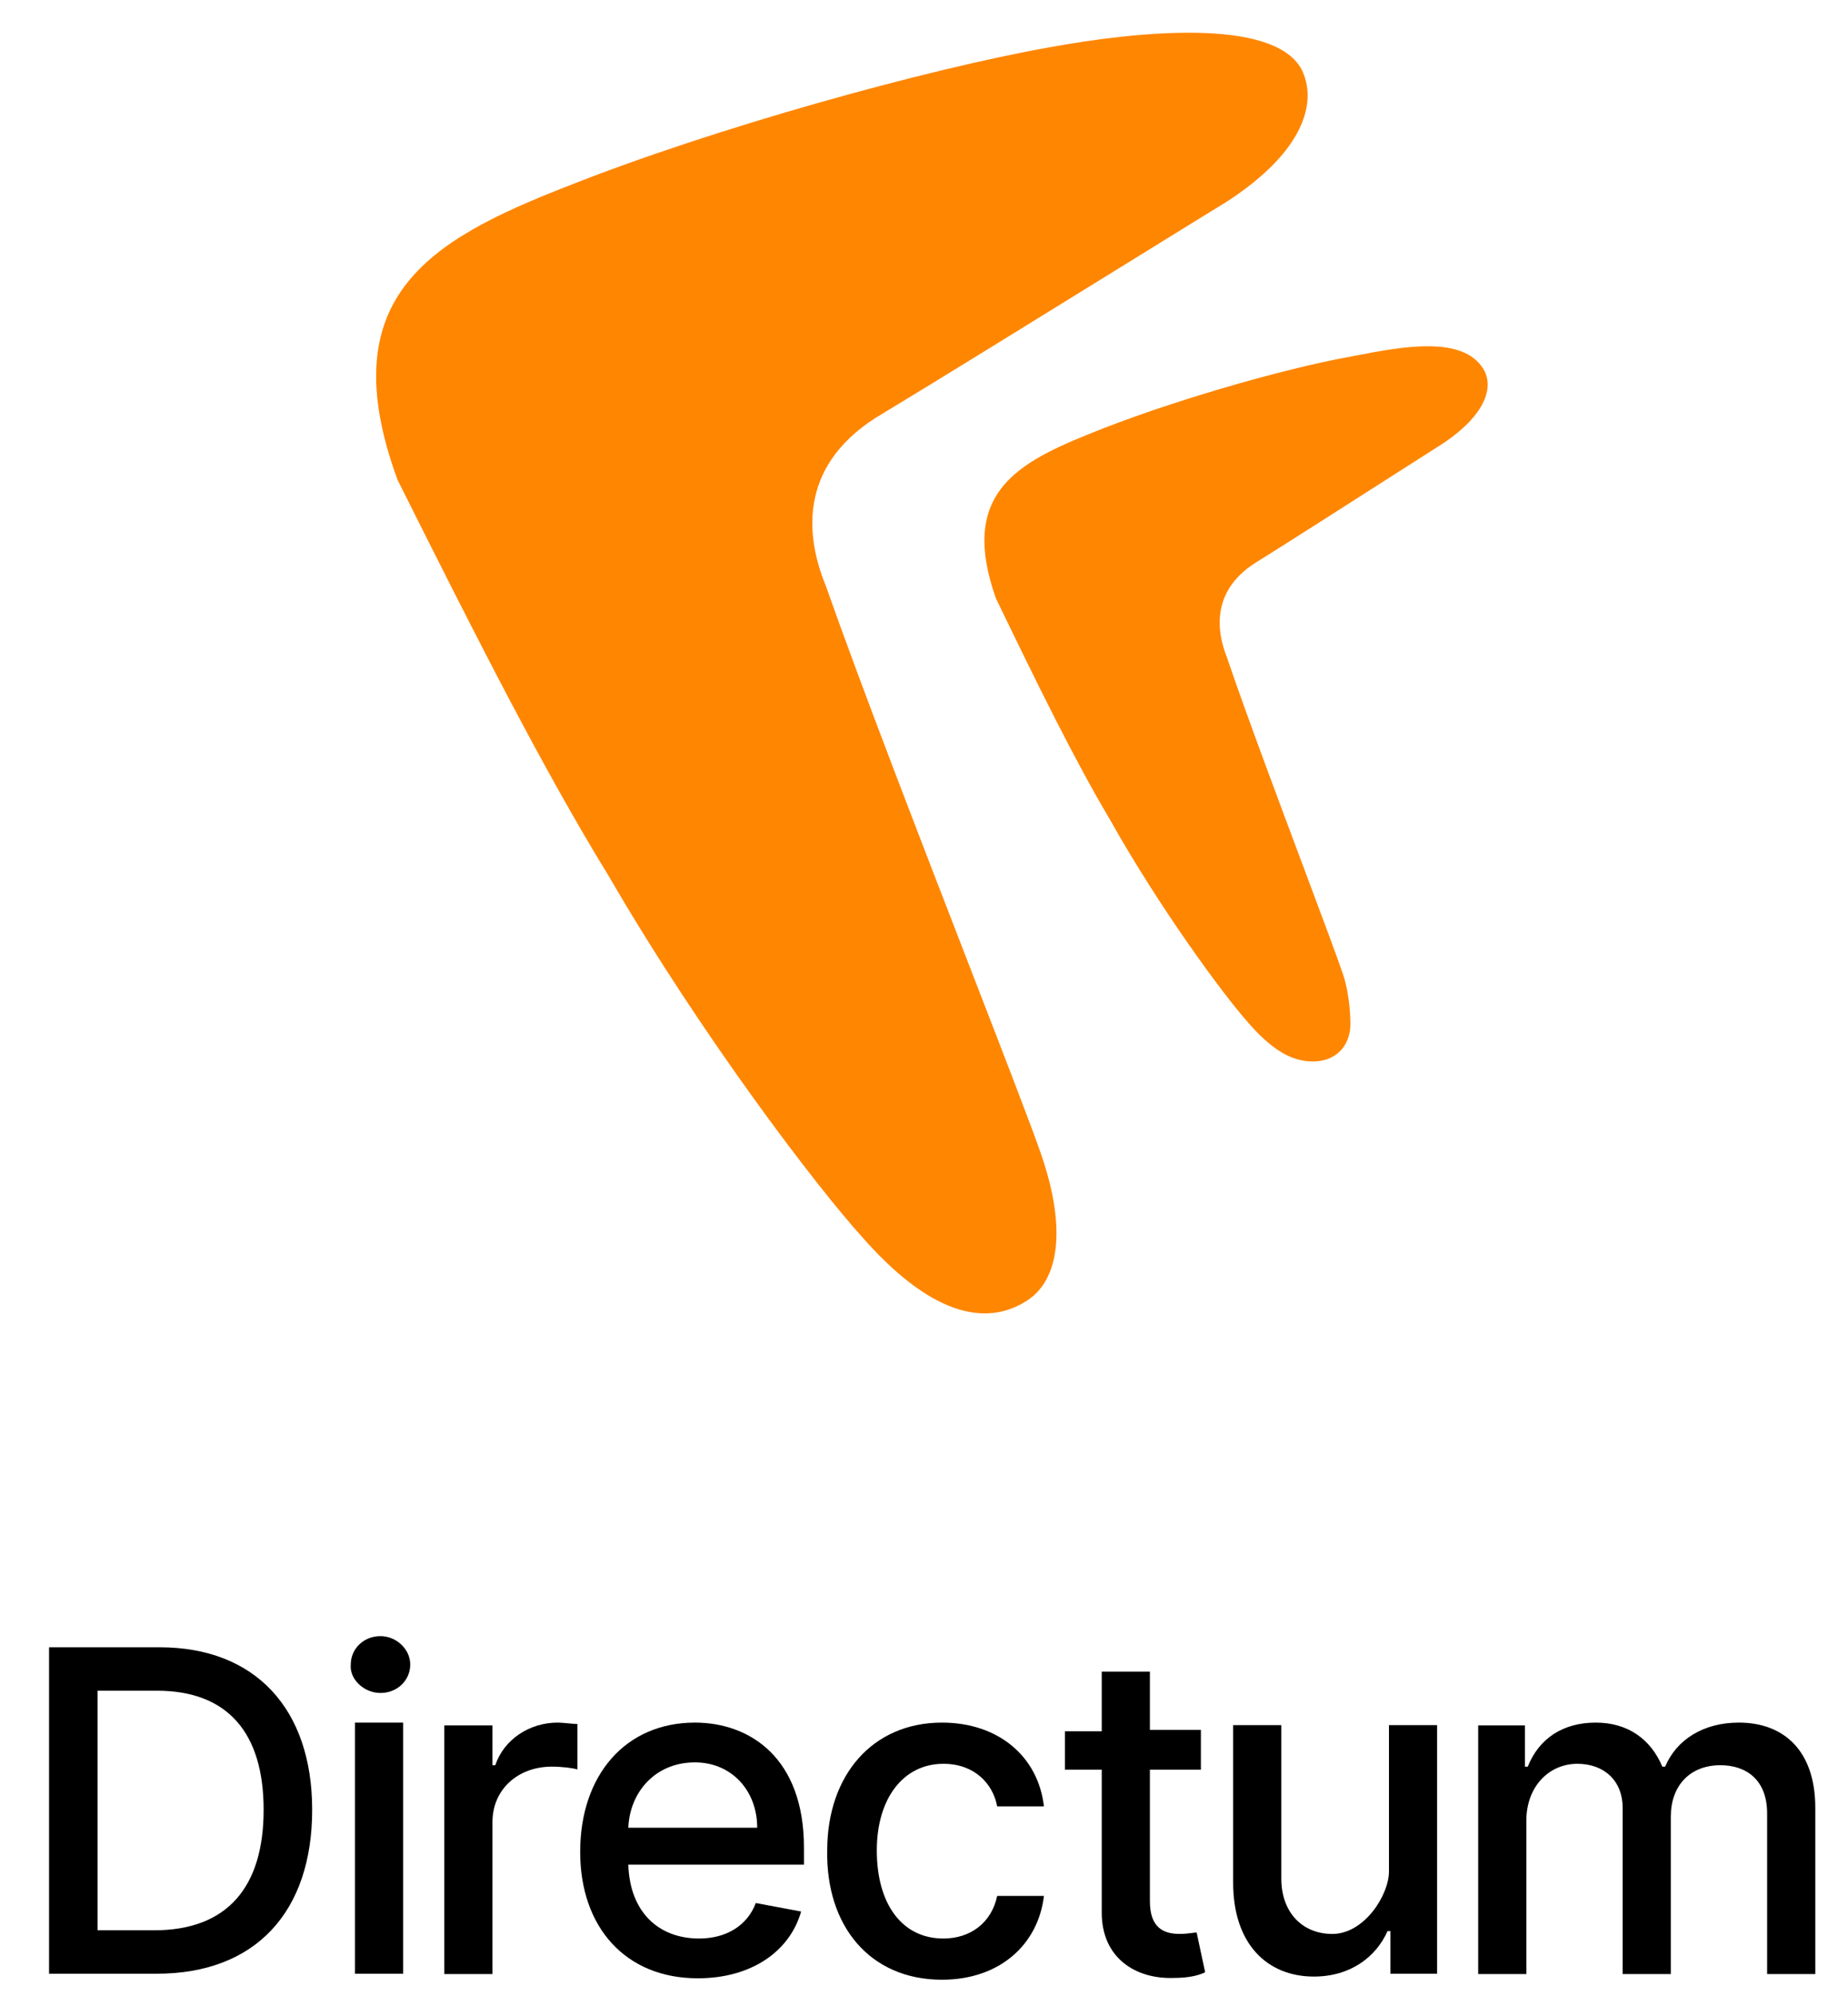
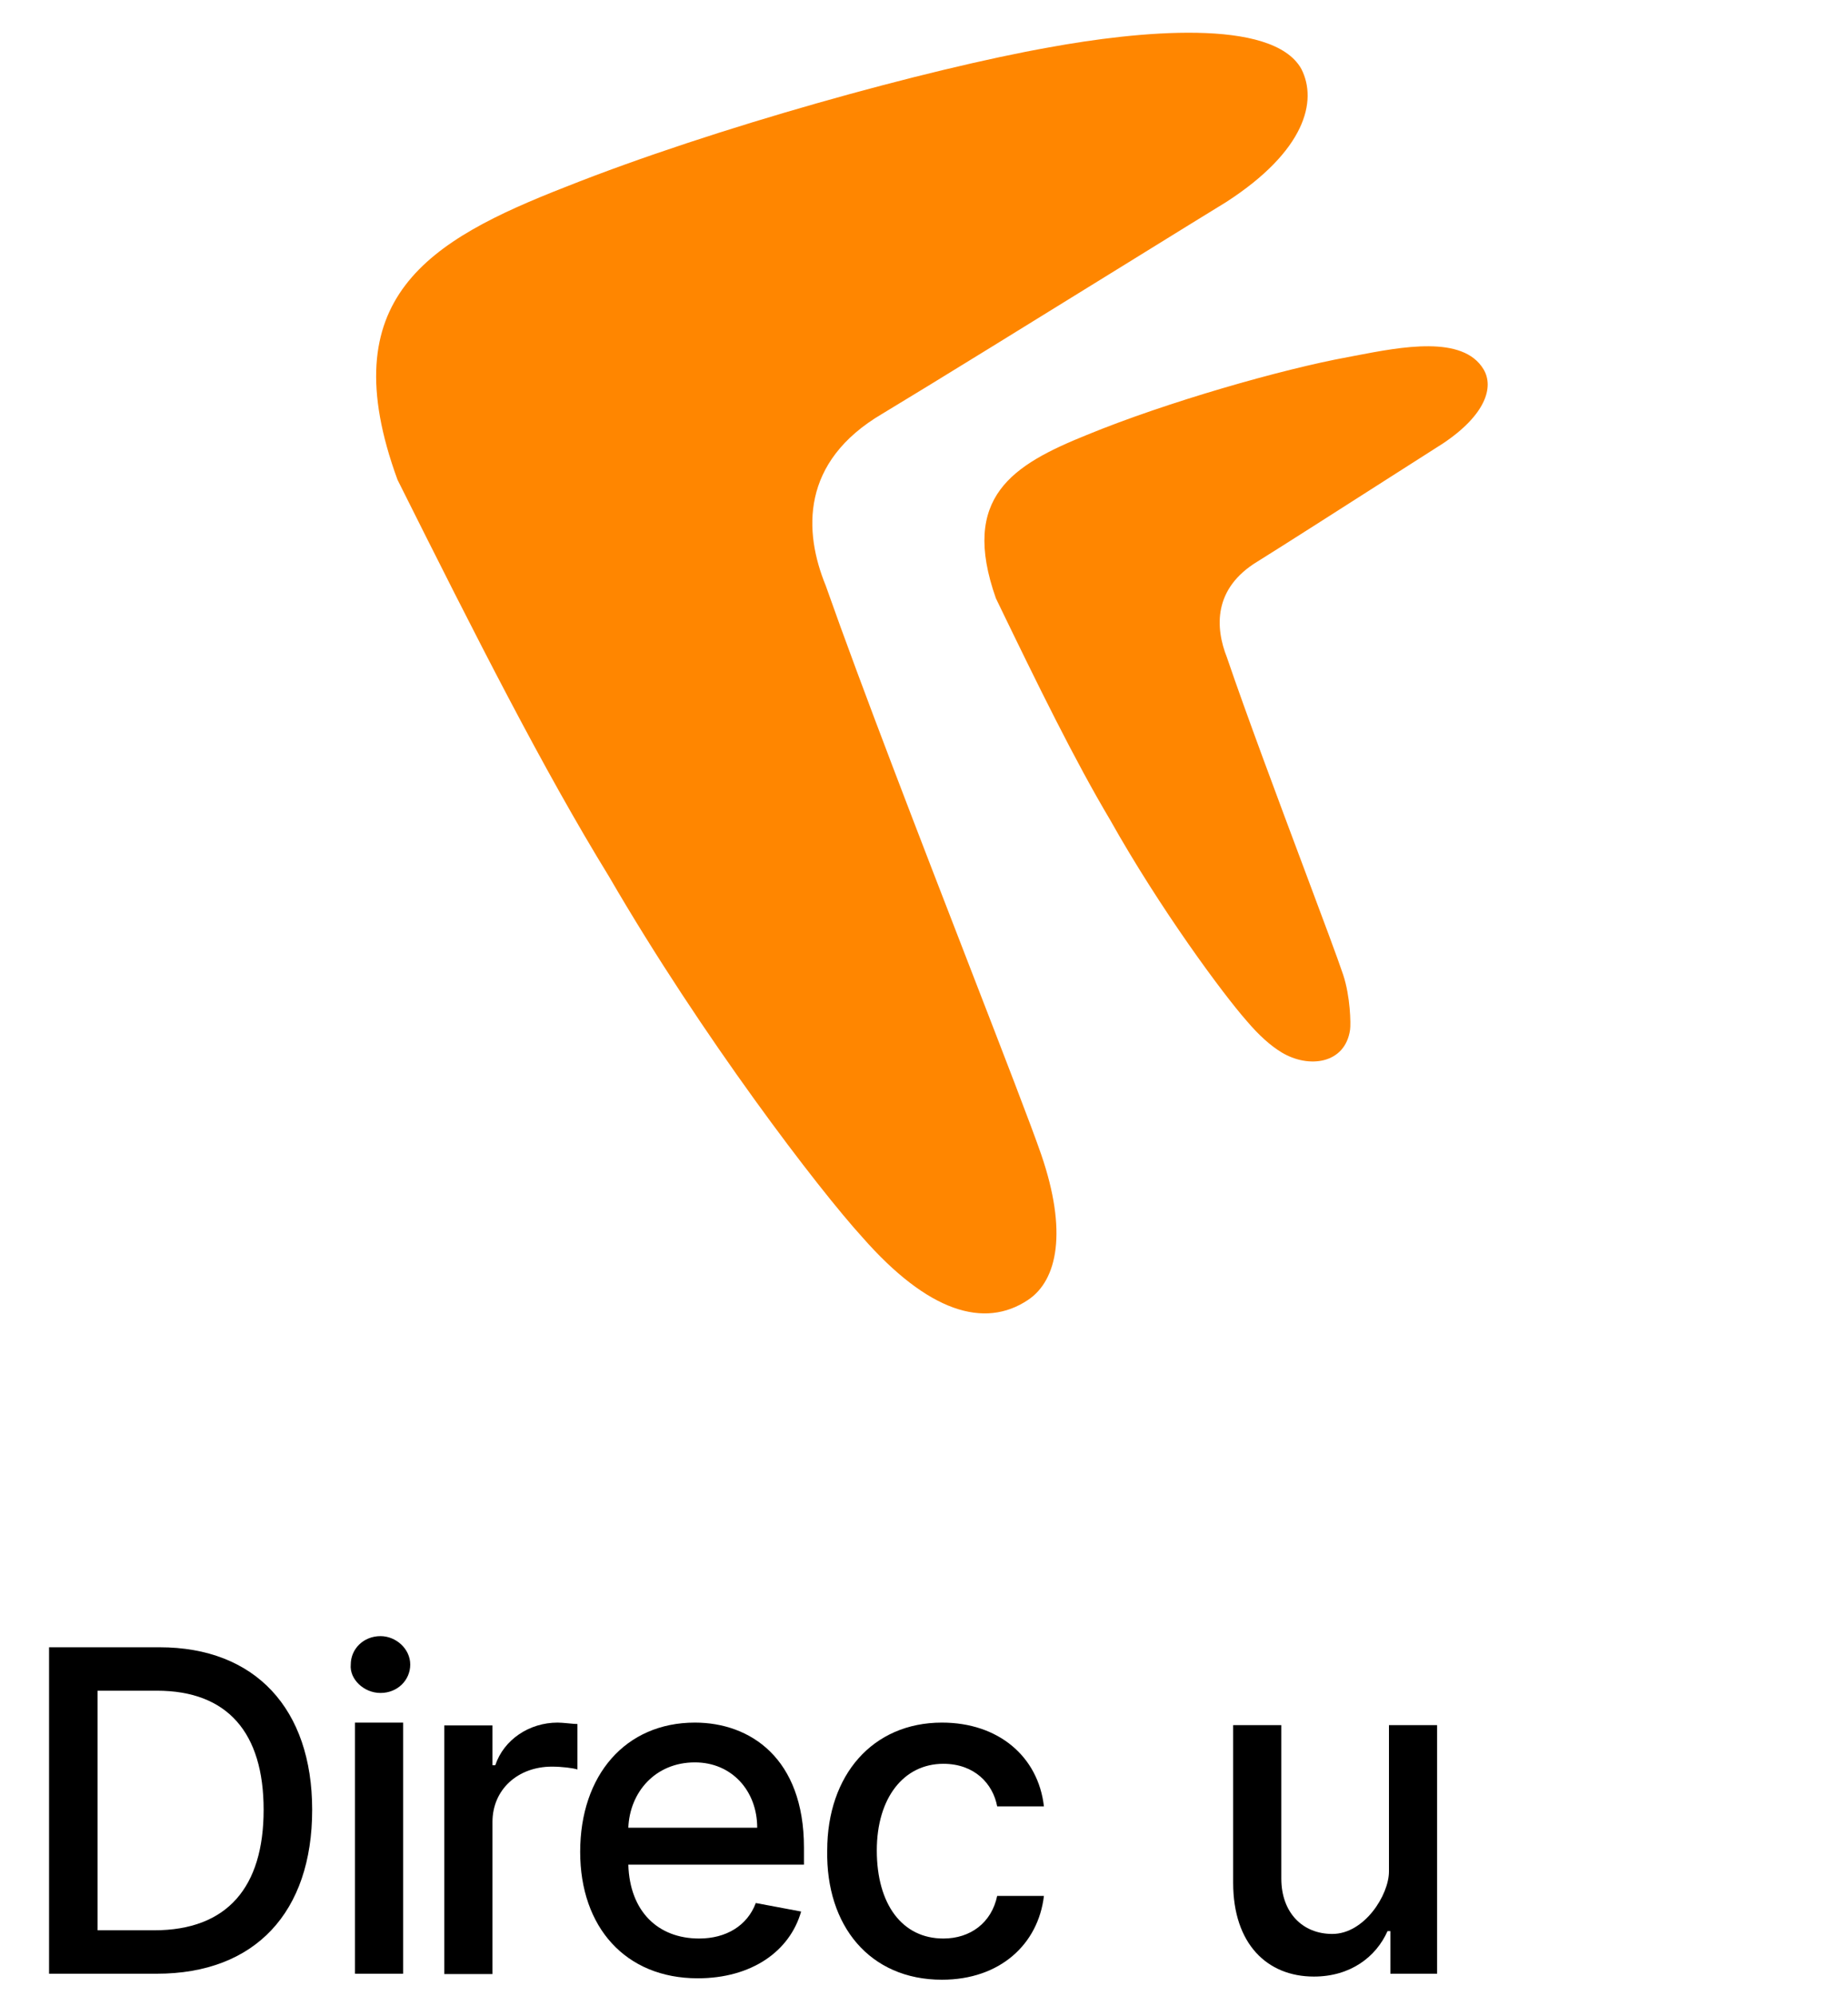
<svg xmlns="http://www.w3.org/2000/svg" width="113" height="122" viewBox="0 0 113 122" fill="none">
  <path fill-rule="evenodd" clip-rule="evenodd" d="M59.312 59.13C61.376 64.459 63.083 68.865 63.666 70.561C65.274 75.24 64.677 78.242 62.857 79.454C60.196 81.228 56.755 80.204 52.729 75.618C50.045 72.67 42.948 63.408 37.244 53.581C33.218 47.03 29.158 39.027 24.307 29.324C20.238 18.205 26.223 14.691 34.611 11.415C43.67 7.812 56.755 4.208 64.137 2.898C69.505 1.916 77.798 1.062 79.571 4.208C80.578 6.174 79.811 9.225 74.985 12.345C74.055 12.912 71.769 14.325 68.996 16.039C63.769 19.27 56.813 23.569 53.963 25.282C48.93 28.23 49.149 32.517 50.491 35.793C52.664 41.966 56.355 51.495 59.312 59.13ZM79.781 53.199C80.895 56.172 81.815 58.629 82.13 59.575C82.574 60.912 82.603 62.588 82.554 62.934C82.257 65.031 80.025 65.325 78.366 64.322C77.7 63.92 76.992 63.293 76.23 62.396C74.782 60.752 70.954 55.585 67.877 50.104C65.705 46.449 63.515 41.986 60.898 36.573C58.704 30.371 61.932 28.41 66.457 26.583C71.343 24.573 78.402 22.564 82.384 21.833C82.541 21.803 82.701 21.772 82.865 21.741C85.716 21.193 89.447 20.476 90.71 22.564C91.37 23.656 90.839 25.362 88.236 27.102C87.734 27.419 86.501 28.207 85.005 29.163C82.185 30.965 78.433 33.363 76.896 34.318C74.181 35.963 74.299 38.354 75.023 40.181C76.195 43.625 78.186 48.94 79.781 53.199Z" fill="#FF8600" />
  <path d="M9.589 120.633C15.611 120.633 19.088 116.865 19.088 110.614C19.088 104.448 15.611 100.681 9.759 100.681H3V120.633H9.589ZM5.968 117.979V103.335H9.589C13.915 103.335 16.12 105.904 16.12 110.614C16.12 115.324 13.915 117.979 9.42 117.979H5.968Z" fill="black" />
  <path d="M21.707 120.633H24.652V105.285H23.18H21.707V120.633ZM23.266 103.473C24.306 103.473 25.085 102.692 25.085 101.736C25.085 100.781 24.219 100 23.266 100C22.227 100 21.448 100.781 21.448 101.736C21.361 102.605 22.227 103.473 23.266 103.473Z" fill="black" />
  <path d="M27.168 120.653H30.113V111.363C30.113 109.366 31.672 107.976 33.75 107.976C34.356 107.976 35.049 108.063 35.309 108.15V105.372C35.049 105.372 34.443 105.285 34.096 105.285C32.364 105.285 30.805 106.327 30.286 107.89H30.113V105.459H27.168V120.653Z" fill="black" />
  <path d="M42.664 120.913C45.955 120.913 48.294 119.264 48.986 116.832L46.215 116.312C45.695 117.701 44.396 118.482 42.751 118.482C40.239 118.482 38.507 116.832 38.42 113.967H49.16V112.925C49.16 107.455 45.868 105.285 42.491 105.285C38.247 105.285 35.476 108.497 35.476 113.186C35.476 117.788 38.247 120.913 42.664 120.913ZM38.42 111.71C38.507 109.539 40.066 107.716 42.491 107.716C44.743 107.716 46.301 109.452 46.301 111.71H38.42Z" fill="black" />
  <path d="M57.598 121C61.148 121 63.487 118.829 63.833 115.877H60.975C60.629 117.527 59.33 118.482 57.684 118.482C55.173 118.482 53.614 116.398 53.614 113.099C53.614 109.887 55.259 107.803 57.684 107.803C59.59 107.803 60.715 109.018 60.975 110.407H63.833C63.487 107.369 61.062 105.285 57.598 105.285C53.354 105.285 50.582 108.497 50.582 113.099C50.496 117.701 53.181 121 57.598 121Z" fill="black" />
-   <path d="M73.431 105.731H70.313V102.171H67.368V105.817H65.117V108.162H67.368V116.898C67.368 119.676 69.447 120.978 71.785 120.891C72.738 120.891 73.344 120.718 73.691 120.544L73.171 118.113C72.998 118.113 72.651 118.2 72.132 118.2C71.179 118.2 70.313 117.853 70.313 116.203V108.162H73.431V105.731Z" fill="black" />
  <path d="M81.466 118.202C79.648 118.202 78.349 116.9 78.349 114.816V105.439H75.404V115.076C75.404 118.81 77.482 120.807 80.341 120.807C82.592 120.807 84.151 119.591 84.844 118.028H85.017V120.633H87.875V105.439H84.931V114.382C84.931 115.825 83.425 118.202 81.466 118.202Z" fill="black" />
-   <path d="M90.387 120.653H93.332V111.276C93.332 109.192 94.718 107.803 96.45 107.803C98.095 107.803 99.221 108.845 99.221 110.494V120.653H102.166V111.015C102.166 109.192 103.292 107.89 105.197 107.89C106.756 107.89 108.055 108.758 108.055 110.842V120.653H111V110.494C111 107.021 109.095 105.285 106.323 105.285C104.158 105.285 102.512 106.327 101.82 107.976H101.646C100.954 106.327 99.568 105.285 97.576 105.285C95.584 105.285 94.112 106.24 93.419 107.976H93.245V105.459H90.387V120.653Z" fill="black" />
</svg>